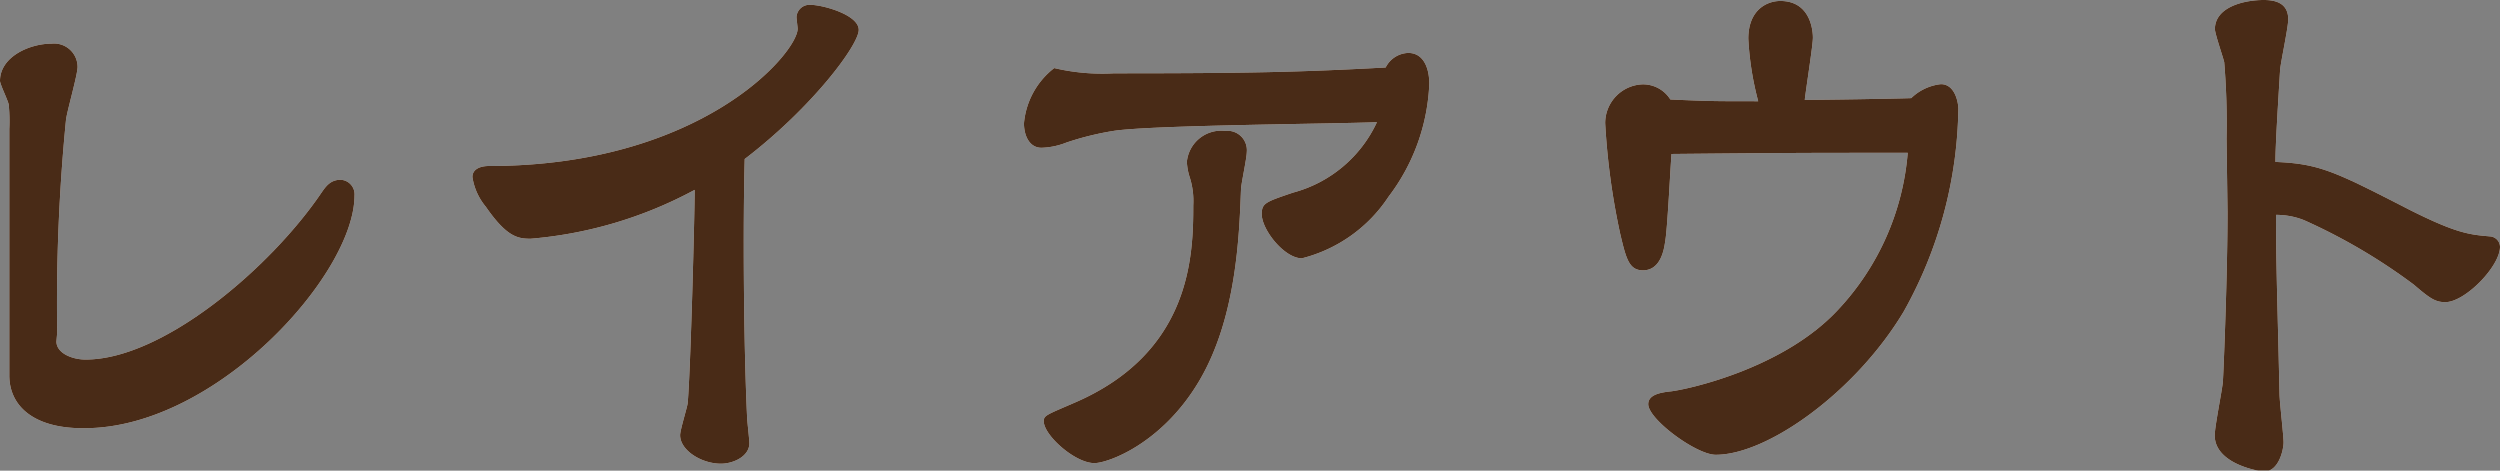
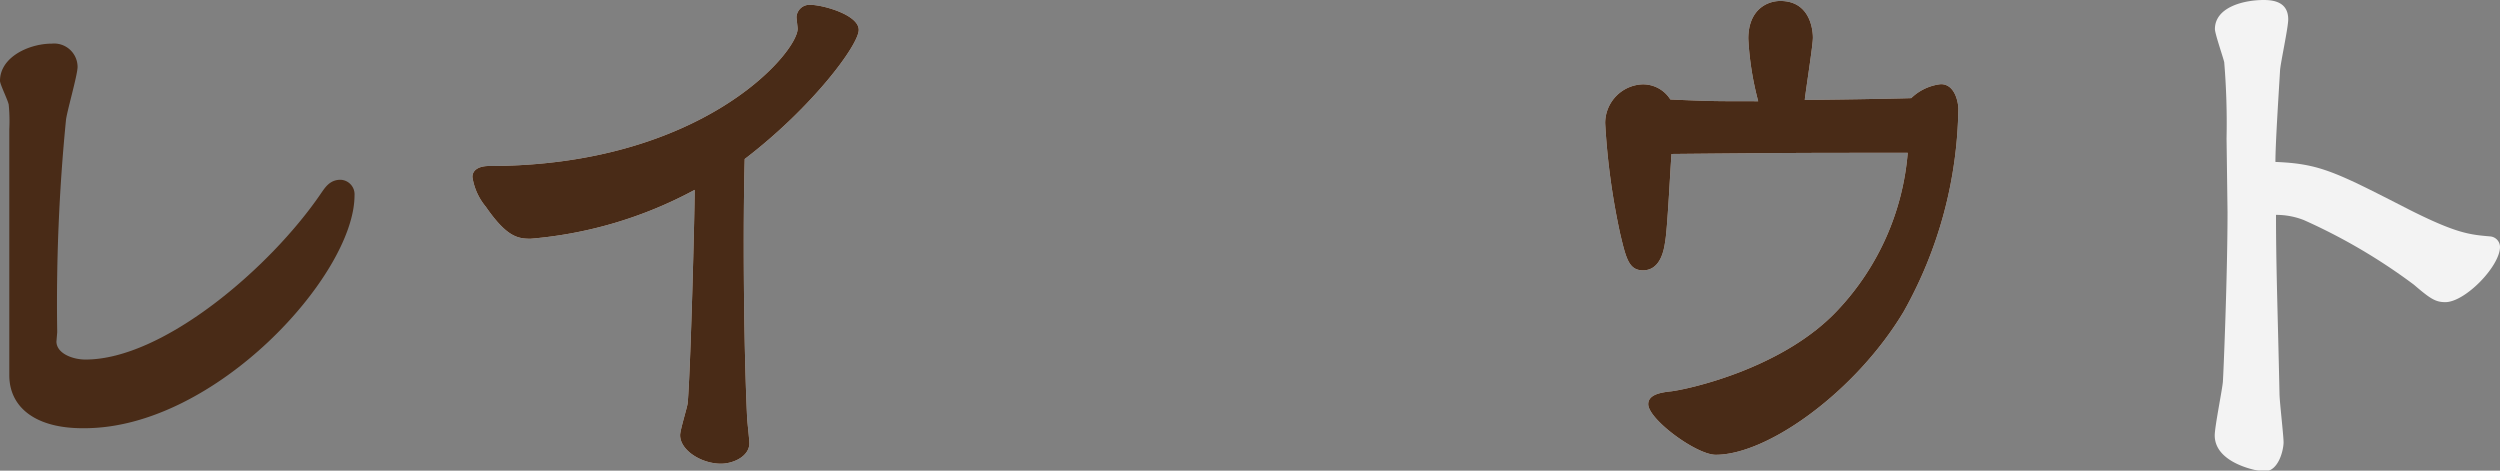
<svg xmlns="http://www.w3.org/2000/svg" viewBox="0 0 128.91 24.27">
  <rect x="0" y="0" width="128.91" height="24.27" fill="#808080" stroke="none" />
  <defs>
    <style>.cls-1{opacity:0.9;}.cls-2{fill:#fff;}.cls-3{fill:#42210b;}</style>
  </defs>
  <title>Asset 5</title>
  <g id="Layer_2" data-name="Layer 2">
    <g id="レイヤー_3" data-name="レイヤー 3">
      <g class="cls-1">
-         <path class="cls-2" d="M2.91,17.61c0,.6.81.93,1.5.93,4,0,9.54-4.74,12.15-8.58.21-.3.45-.69,1-.69a.75.75,0,0,1,.72.81c0,4.08-7.17,12-13.92,12C1.83,22.11.48,21,.48,19.35V16.11c0-.57,0-3.09,0-3.6V6.66A8.65,8.65,0,0,0,.45,5.4C.42,5.19,0,4.35,0,4.17,0,2.94,1.5,2.25,2.67,2.25A1.21,1.21,0,0,1,4,3.45c0,.42-.57,2.37-.6,2.76a96.45,96.45,0,0,0-.45,10.92Z" />
        <path class="cls-2" d="M38.52,21.45c0,.21.12,1.2.12,1.41,0,.66-.81,1.05-1.47,1.05-1,0-2.1-.69-2.1-1.47,0-.27.36-1.41.39-1.65.15-1.68.36-9.75.36-11a21.56,21.56,0,0,1-8.46,2.52c-.66,0-1.23-.09-2.31-1.65a3.12,3.12,0,0,1-.69-1.53c0-.45.48-.57.84-.57,11,0,15.93-5.85,15.93-7.08,0-.06-.06-.54-.06-.6a.67.67,0,0,1,.72-.63c.63,0,2.49.51,2.49,1.29s-2.4,4-5.88,6.66C38.31,11.43,38.34,17.58,38.52,21.45Z" />
-         <path class="cls-2" d="M57.42,6.75a15.14,15.14,0,0,0-2.43.6,3.77,3.77,0,0,1-1.29.27c-.6,0-.9-.6-.9-1.26a4.05,4.05,0,0,1,1.56-2.85,10.77,10.77,0,0,0,3.09.27c6.93,0,9.57-.06,14-.3a1.35,1.35,0,0,1,1.17-.75c.78,0,1.08.78,1.08,1.59a10.28,10.28,0,0,1-2.1,5.82,7.57,7.57,0,0,1-4.47,3.18c-.9,0-2.07-1.47-2.07-2.28,0-.57.21-.63,1.62-1.11A6.66,6.66,0,0,0,71,6.3C68.88,6.39,59.34,6.45,57.42,6.75Zm5.76,0a1,1,0,0,1,1.11,1.08c0,.33-.3,1.68-.3,1.95-.09,2.4-.24,6.63-2.16,9.87s-4.71,4.23-5.4,4.23c-1,0-2.61-1.44-2.61-2.16,0-.3.15-.33,1.53-.93,6.06-2.58,6.18-7.59,6.18-10.2a4,4,0,0,0-.18-1.44,3,3,0,0,1-.15-.81A1.78,1.78,0,0,1,63.18,6.75Z" />
        <path class="cls-2" d="M90.66,5.22A15.67,15.67,0,0,1,90.15,2c0-1.53,1-1.95,1.65-1.95,1.62,0,1.68,1.65,1.68,1.89,0,.39-.33,2.46-.42,3.21.87,0,4.71-.06,5.49-.09a2.61,2.61,0,0,1,1.53-.72c.75,0,.9,1,.9,1.26a21.92,21.92,0,0,1-2.82,10.47c-2.46,4.11-7,7.38-9.69,7.38-1,0-3.48-1.83-3.48-2.61,0-.48.6-.6,1.17-.66.78-.09,5.79-1.14,8.64-4.23a13.42,13.42,0,0,0,3.57-8.07c-5.25,0-6,0-12.18.06-.06.72-.21,3.9-.33,4.53-.06.42-.24,1.47-1.14,1.47-.72,0-.87-.6-1.17-1.86a36,36,0,0,1-.78-5.73,2,2,0,0,1,1.92-2,1.66,1.66,0,0,1,1.44.78C88.17,5.22,88.41,5.22,90.66,5.22Z" />
        <path class="cls-2" d="M114.81,7.14a38,38,0,0,0-.12-3.93c-.06-.27-.48-1.47-.48-1.71,0-1.11,1.44-1.5,2.52-1.5.54,0,1.26.12,1.26,1,0,.42-.39,2.22-.42,2.61-.06,1.05-.24,3.75-.24,4.74,2.28.09,3.09.51,6.84,2.43,2.49,1.26,3.18,1.32,4.23,1.41a.55.55,0,0,1,.51.54c0,1-1.8,2.85-2.82,2.85-.51,0-.78-.18-1.62-.9a29.69,29.69,0,0,0-5.67-3.33,3.88,3.88,0,0,0-1.44-.27c0,2.7.09,5,.18,9.21,0,.39.21,2.16.21,2.52s-.24,1.5-1,1.5c-.27,0-2.55-.39-2.55-1.86,0-.45.39-2.37.42-2.76s.24-5.49.24-8.76Z" />
        <path class="cls-3" d="M2.91,17.61c0,.6.81.93,1.5.93,4,0,9.54-4.74,12.15-8.58.21-.3.45-.69,1-.69a.75.75,0,0,1,.72.81c0,4.08-7.17,12-13.92,12C1.83,22.11.48,21,.48,19.35V16.11c0-.57,0-3.09,0-3.6V6.66A8.65,8.65,0,0,0,.45,5.4C.42,5.19,0,4.35,0,4.17,0,2.94,1.5,2.25,2.67,2.25A1.21,1.21,0,0,1,4,3.45c0,.42-.57,2.37-.6,2.76a96.45,96.45,0,0,0-.45,10.92Z" />
        <path class="cls-3" d="M38.52,21.45c0,.21.12,1.2.12,1.41,0,.66-.81,1.05-1.47,1.05-1,0-2.1-.69-2.1-1.47,0-.27.36-1.41.39-1.65.15-1.68.36-9.75.36-11a21.56,21.56,0,0,1-8.46,2.52c-.66,0-1.23-.09-2.31-1.65a3.12,3.12,0,0,1-.69-1.53c0-.45.48-.57.84-.57,11,0,15.93-5.85,15.93-7.08,0-.06-.06-.54-.06-.6a.67.67,0,0,1,.72-.63c.63,0,2.49.51,2.49,1.29s-2.4,4-5.88,6.66C38.31,11.43,38.34,17.58,38.52,21.45Z" />
-         <path class="cls-3" d="M57.42,6.75a15.14,15.14,0,0,0-2.43.6,3.77,3.77,0,0,1-1.29.27c-.6,0-.9-.6-.9-1.26a4.05,4.05,0,0,1,1.56-2.85,10.77,10.77,0,0,0,3.09.27c6.93,0,9.57-.06,14-.3a1.35,1.35,0,0,1,1.17-.75c.78,0,1.08.78,1.08,1.59a10.28,10.28,0,0,1-2.1,5.82,7.57,7.57,0,0,1-4.47,3.18c-.9,0-2.07-1.47-2.07-2.28,0-.57.21-.63,1.62-1.11A6.66,6.66,0,0,0,71,6.3C68.88,6.39,59.34,6.45,57.42,6.75Zm5.76,0a1,1,0,0,1,1.11,1.08c0,.33-.3,1.68-.3,1.95-.09,2.4-.24,6.63-2.16,9.87s-4.71,4.23-5.4,4.23c-1,0-2.61-1.44-2.61-2.16,0-.3.15-.33,1.53-.93,6.06-2.58,6.18-7.59,6.18-10.2a4,4,0,0,0-.18-1.44,3,3,0,0,1-.15-.81A1.78,1.78,0,0,1,63.18,6.75Z" />
        <path class="cls-3" d="M90.66,5.22A15.67,15.67,0,0,1,90.15,2c0-1.53,1-1.95,1.65-1.95,1.62,0,1.68,1.65,1.68,1.89,0,.39-.33,2.46-.42,3.21.87,0,4.71-.06,5.49-.09a2.61,2.61,0,0,1,1.53-.72c.75,0,.9,1,.9,1.26a21.92,21.92,0,0,1-2.82,10.47c-2.46,4.11-7,7.38-9.69,7.38-1,0-3.48-1.83-3.48-2.61,0-.48.6-.6,1.17-.66.78-.09,5.79-1.14,8.64-4.23a13.42,13.42,0,0,0,3.57-8.07c-5.25,0-6,0-12.18.06-.06.72-.21,3.9-.33,4.53-.06.42-.24,1.47-1.14,1.47-.72,0-.87-.6-1.17-1.86a36,36,0,0,1-.78-5.73,2,2,0,0,1,1.92-2,1.66,1.66,0,0,1,1.44.78C88.17,5.22,88.41,5.22,90.66,5.22Z" />
-         <path class="cls-3" d="M114.81,7.14a38,38,0,0,0-.12-3.93c-.06-.27-.48-1.47-.48-1.71,0-1.11,1.44-1.5,2.52-1.5.54,0,1.26.12,1.26,1,0,.42-.39,2.22-.42,2.61-.06,1.05-.24,3.75-.24,4.74,2.28.09,3.09.51,6.84,2.43,2.49,1.26,3.18,1.32,4.23,1.41a.55.55,0,0,1,.51.54c0,1-1.8,2.85-2.82,2.85-.51,0-.78-.18-1.62-.9a29.69,29.69,0,0,0-5.67-3.33,3.88,3.88,0,0,0-1.44-.27c0,2.7.09,5,.18,9.21,0,.39.21,2.16.21,2.52s-.24,1.5-1,1.5c-.27,0-2.55-.39-2.55-1.86,0-.45.39-2.37.42-2.76s.24-5.49.24-8.76Z" />
      </g>
    </g>
  </g>
</svg>